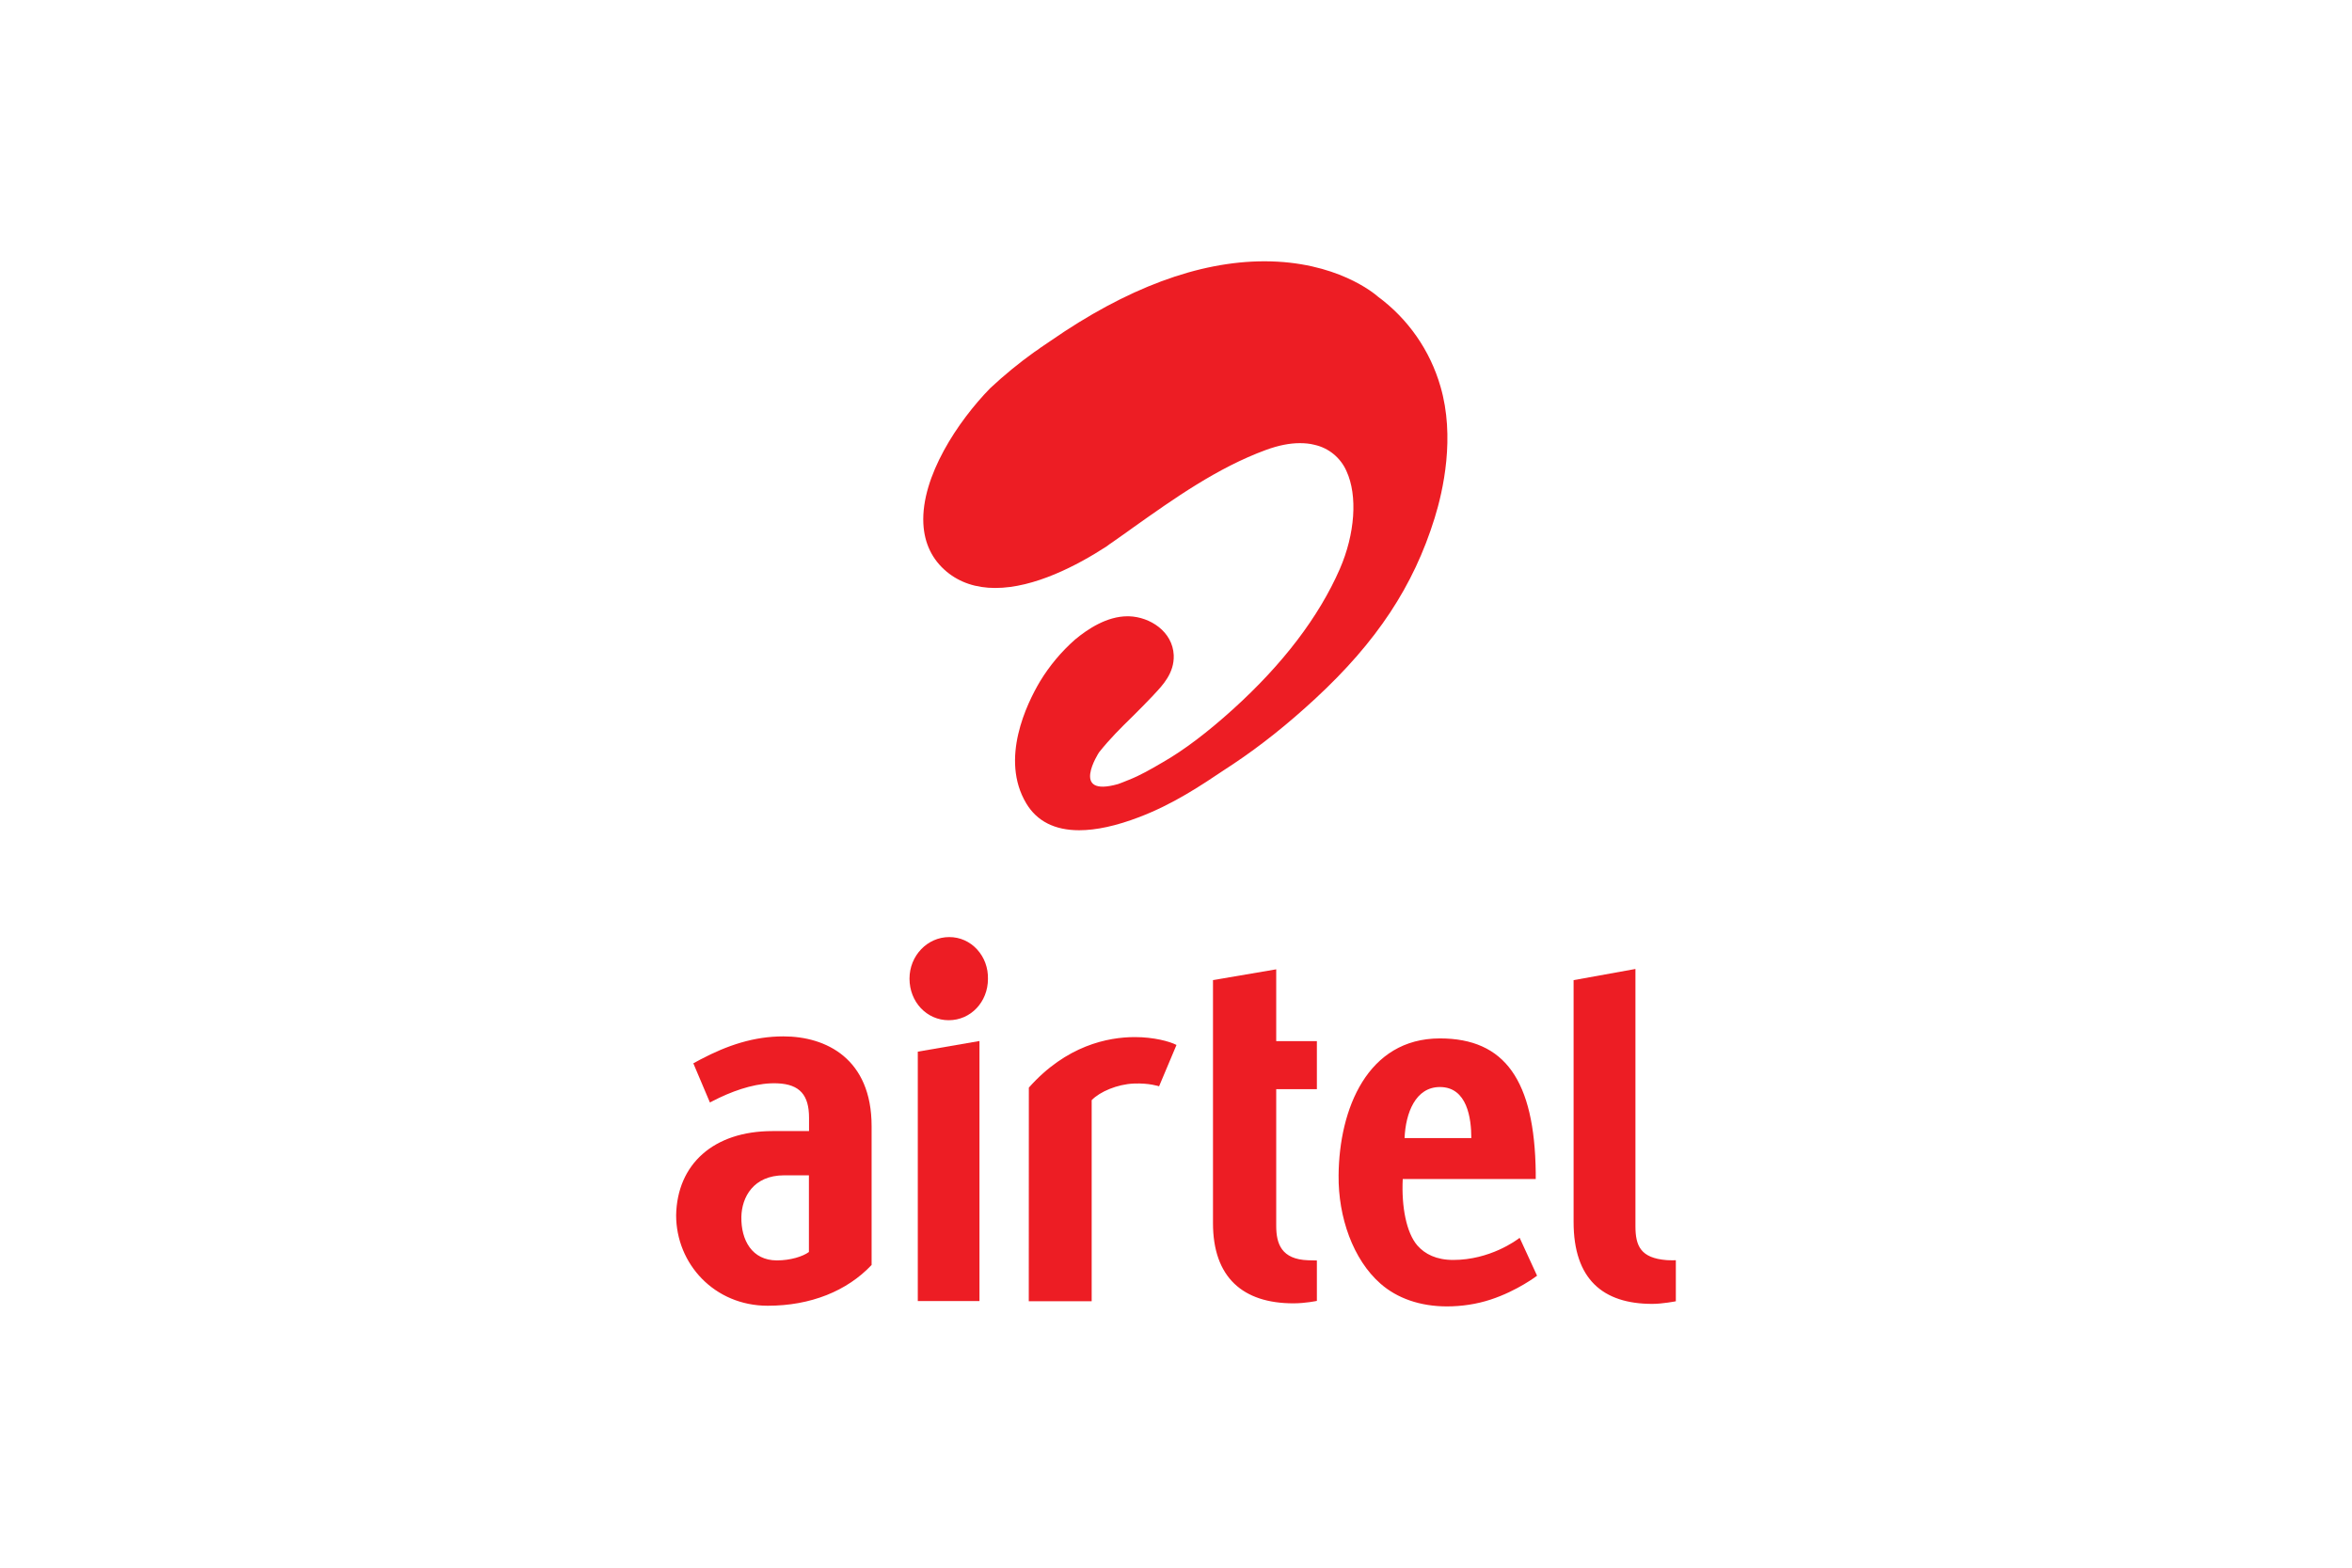
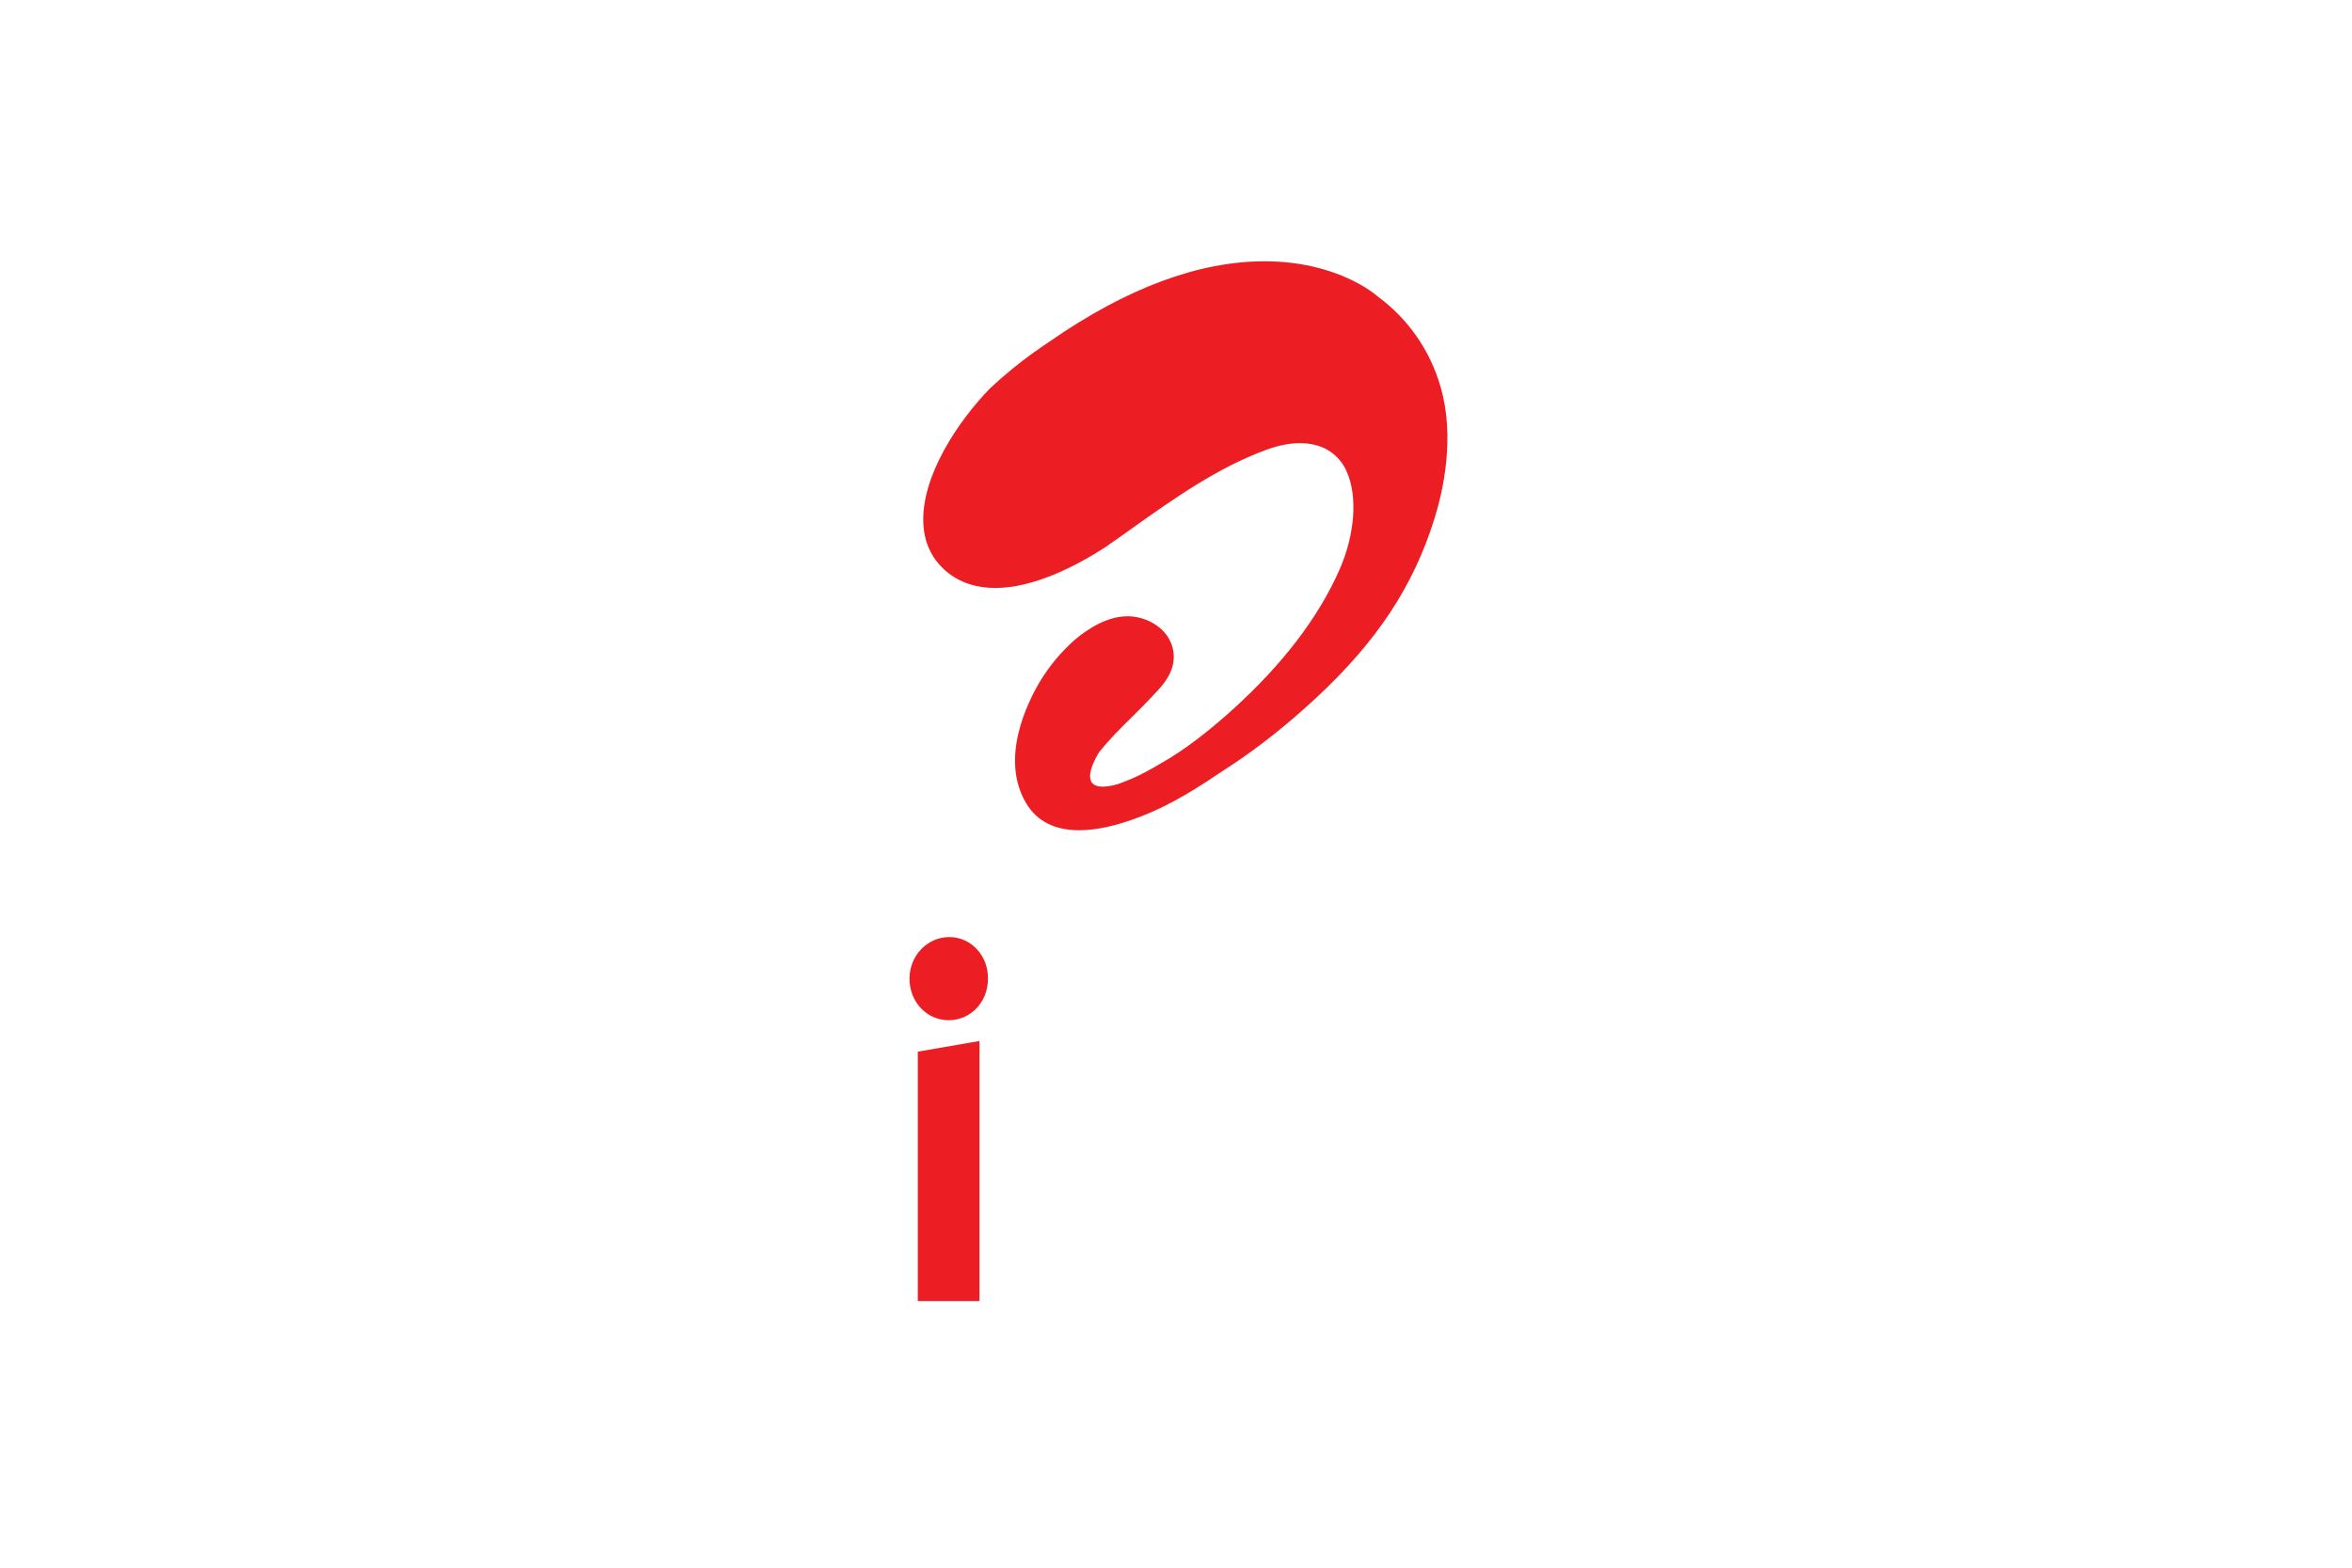
<svg xmlns="http://www.w3.org/2000/svg" width="1200" height="800" viewBox="0 0 1200 800" fill="none">
  <g clip-path="url(#clip0_108_150)">
    <mask id="mask0_108_150" style="mask-type:luminance" maskUnits="userSpaceOnUse" x="246" y="-622" width="1032" height="1458">
      <path d="M246.824 835.59H1277.3V-621.799H246.824V835.59Z" fill="white" />
    </mask>
    <g mask="url(#mask0_108_150)">
      <path d="M484.315 478.194C473.14 478.194 464.033 487.699 464.033 499.393C464.033 511.308 472.834 520.623 484.039 520.623C495.245 520.623 504.059 511.332 504.059 499.54C504.186 493.931 502.254 488.617 498.579 484.561C494.847 480.458 489.788 478.194 484.315 478.194Z" fill="#ED1D24" />
    </g>
    <path d="M468.262 663.927H499.731V531.23L468.262 536.667V663.927Z" fill="#ED1D24" />
    <mask id="mask1_108_150" style="mask-type:luminance" maskUnits="userSpaceOnUse" x="254" y="-622" width="1031" height="1458">
-       <path d="M254.042 835.59H1284.52V-621.799H254.042V835.59Z" fill="white" />
-     </mask>
+       </mask>
    <g mask="url(#mask1_108_150)">
      <path d="M412.714 638.896C409.615 641.201 403.283 643.19 396.378 643.19C383.729 643.19 378.028 632.903 378.248 620.932C378.463 611.03 384.291 599.769 400.103 599.769H412.714V638.896ZM399.714 528.874C384.683 528.874 371.171 533.363 357.288 540.698L353.739 542.619L362.192 562.587L366.975 560.202C376.792 555.547 387.283 552.415 396.702 552.833C408.083 553.321 412.775 558.862 412.775 570.422V577.199H394.108C364.138 577.199 345.477 594.026 344.968 620.125C344.968 644.963 364.495 666.328 391.68 666.328C413.607 666.328 432.165 658.805 444.698 645.521V574.698C444.698 540.201 421.442 528.876 399.712 528.876M734.638 554.716C748.614 554.716 750.675 570.789 750.675 580.771H716.613C717.158 567.933 722.216 554.716 734.638 554.716ZM741.445 642.958C732.821 642.958 726.99 639.948 723.17 635.605C717.525 629.103 714.992 615.806 715.683 601.66H783.538V598.338C782.939 551.314 767.808 529.908 734.638 529.908C697.652 529.908 683.242 565.946 682.955 599.794C682.728 621.19 690.35 642.78 704.32 655.043C712.828 662.535 724.589 666.664 738.241 666.664C745.702 666.664 753.447 665.527 760.555 663.172C774.161 658.72 784.219 651.003 784.219 651.003L775.331 631.667C773.728 632.939 760.15 642.958 741.445 642.958ZM524.92 555.022L524.885 664.036H556.976V561.414C561.16 557.096 570.041 553.291 578.487 552.943C586.305 552.608 591.368 554.344 591.368 554.344L600.25 533.249C596.812 531.438 588.591 529.231 579.037 529.231C565.251 529.231 544.017 533.5 524.92 555.022ZM850.23 643.038C837.15 641.973 834.408 635.894 834.408 625.76V494.471L802.854 500.171V623.588C802.854 652.831 817.869 665.381 842.963 665.381C848.33 665.381 855.022 664.047 855.022 664.047V643.106C855.022 643.106 852.043 643.19 850.232 643.036M651.131 494.652L618.872 500.145V624.167C618.872 651.936 634.199 665.099 659.895 665.099C666.079 665.099 671.878 663.858 671.878 663.858V643.227C671.528 643.192 669.162 643.192 667.339 643.116C653.784 642.621 651.131 634.699 651.131 625.58V555.793H671.878V531.298H651.131V494.652Z" fill="#ED1D24" />
    </g>
    <mask id="mask2_108_150" style="mask-type:luminance" maskUnits="userSpaceOnUse" x="-937" y="-2547" width="6596" height="9328">
      <path d="M-936.595 6780.4H5658.04V-2546.3H-936.595V6780.4Z" fill="white" />
    </mask>
    <g mask="url(#mask2_108_150)">
      <path d="M581.196 416.988C598.556 410.364 612.337 401.146 625.62 392.239L629.231 389.869C643.301 380.485 657.038 369.518 671.163 356.445C702.426 327.498 721.192 299.093 731.938 264.429C736.325 250.327 742.463 222.941 734.929 197.217C729.637 178.853 718.434 162.747 703.057 151.398C701.262 149.802 681.82 133.34 645.118 133.34C611.551 133.34 574.771 147.033 535.775 174.108L534.557 174.939L534.357 175.072C533.18 175.828 532.02 176.611 530.879 177.421C529.925 178.192 528.918 178.896 527.865 179.525C519.92 185.217 512.352 191.419 505.21 198.092C488.737 214.964 469.948 243.159 471.1 267.144C471.599 277.28 475.609 285.589 483.009 291.748C489.656 297.254 497.998 300.046 507.769 300.046C527.732 300.046 549.623 288.547 564.601 278.82C565.542 278.1 566.484 277.402 567.448 276.792C570.074 274.976 572.655 273.148 575.28 271.265L577.828 269.426C599.099 254.337 621.144 238.694 645.926 229.588C652.385 227.239 658.013 226.143 663.175 226.143C665.735 226.143 668.249 226.364 670.642 226.985C674.24 227.781 677.599 229.418 680.443 231.761C683.286 234.105 685.535 237.087 687.005 240.467C692.732 252.919 691.37 272.483 683.548 290.419C672.869 314.814 654.523 338.908 629.065 361.951C616.059 373.705 604.084 382.779 593.415 388.894L592.452 389.448C587.466 392.361 581.861 395.64 575.923 397.978L575.114 398.299C573.364 398.997 571.857 399.64 570.472 400.105C545.568 407.162 560.734 383.931 560.734 383.931C566.218 377.04 571.813 371.479 577.751 365.685C581.108 362.328 584.586 358.882 588.098 355.149L588.873 354.296C593.216 349.688 599.187 343.395 598.844 334.366C598.312 322.324 586.835 314.813 575.978 314.492H575.203C564.8 314.492 554.941 320.984 548.482 326.379C541.469 332.562 535.436 339.776 530.591 347.771C523.977 358.905 510.018 387.321 523.622 410.009C529.062 419.071 538.135 423.68 550.598 423.68C559.294 423.68 569.575 421.442 581.196 416.988Z" fill="#ED1D24" />
    </g>
  </g>
  <defs>
    <clipPath id="clip0_108_150">
      <rect width="1200" height="800" fill="white" />
    </clipPath>
  </defs>
</svg>